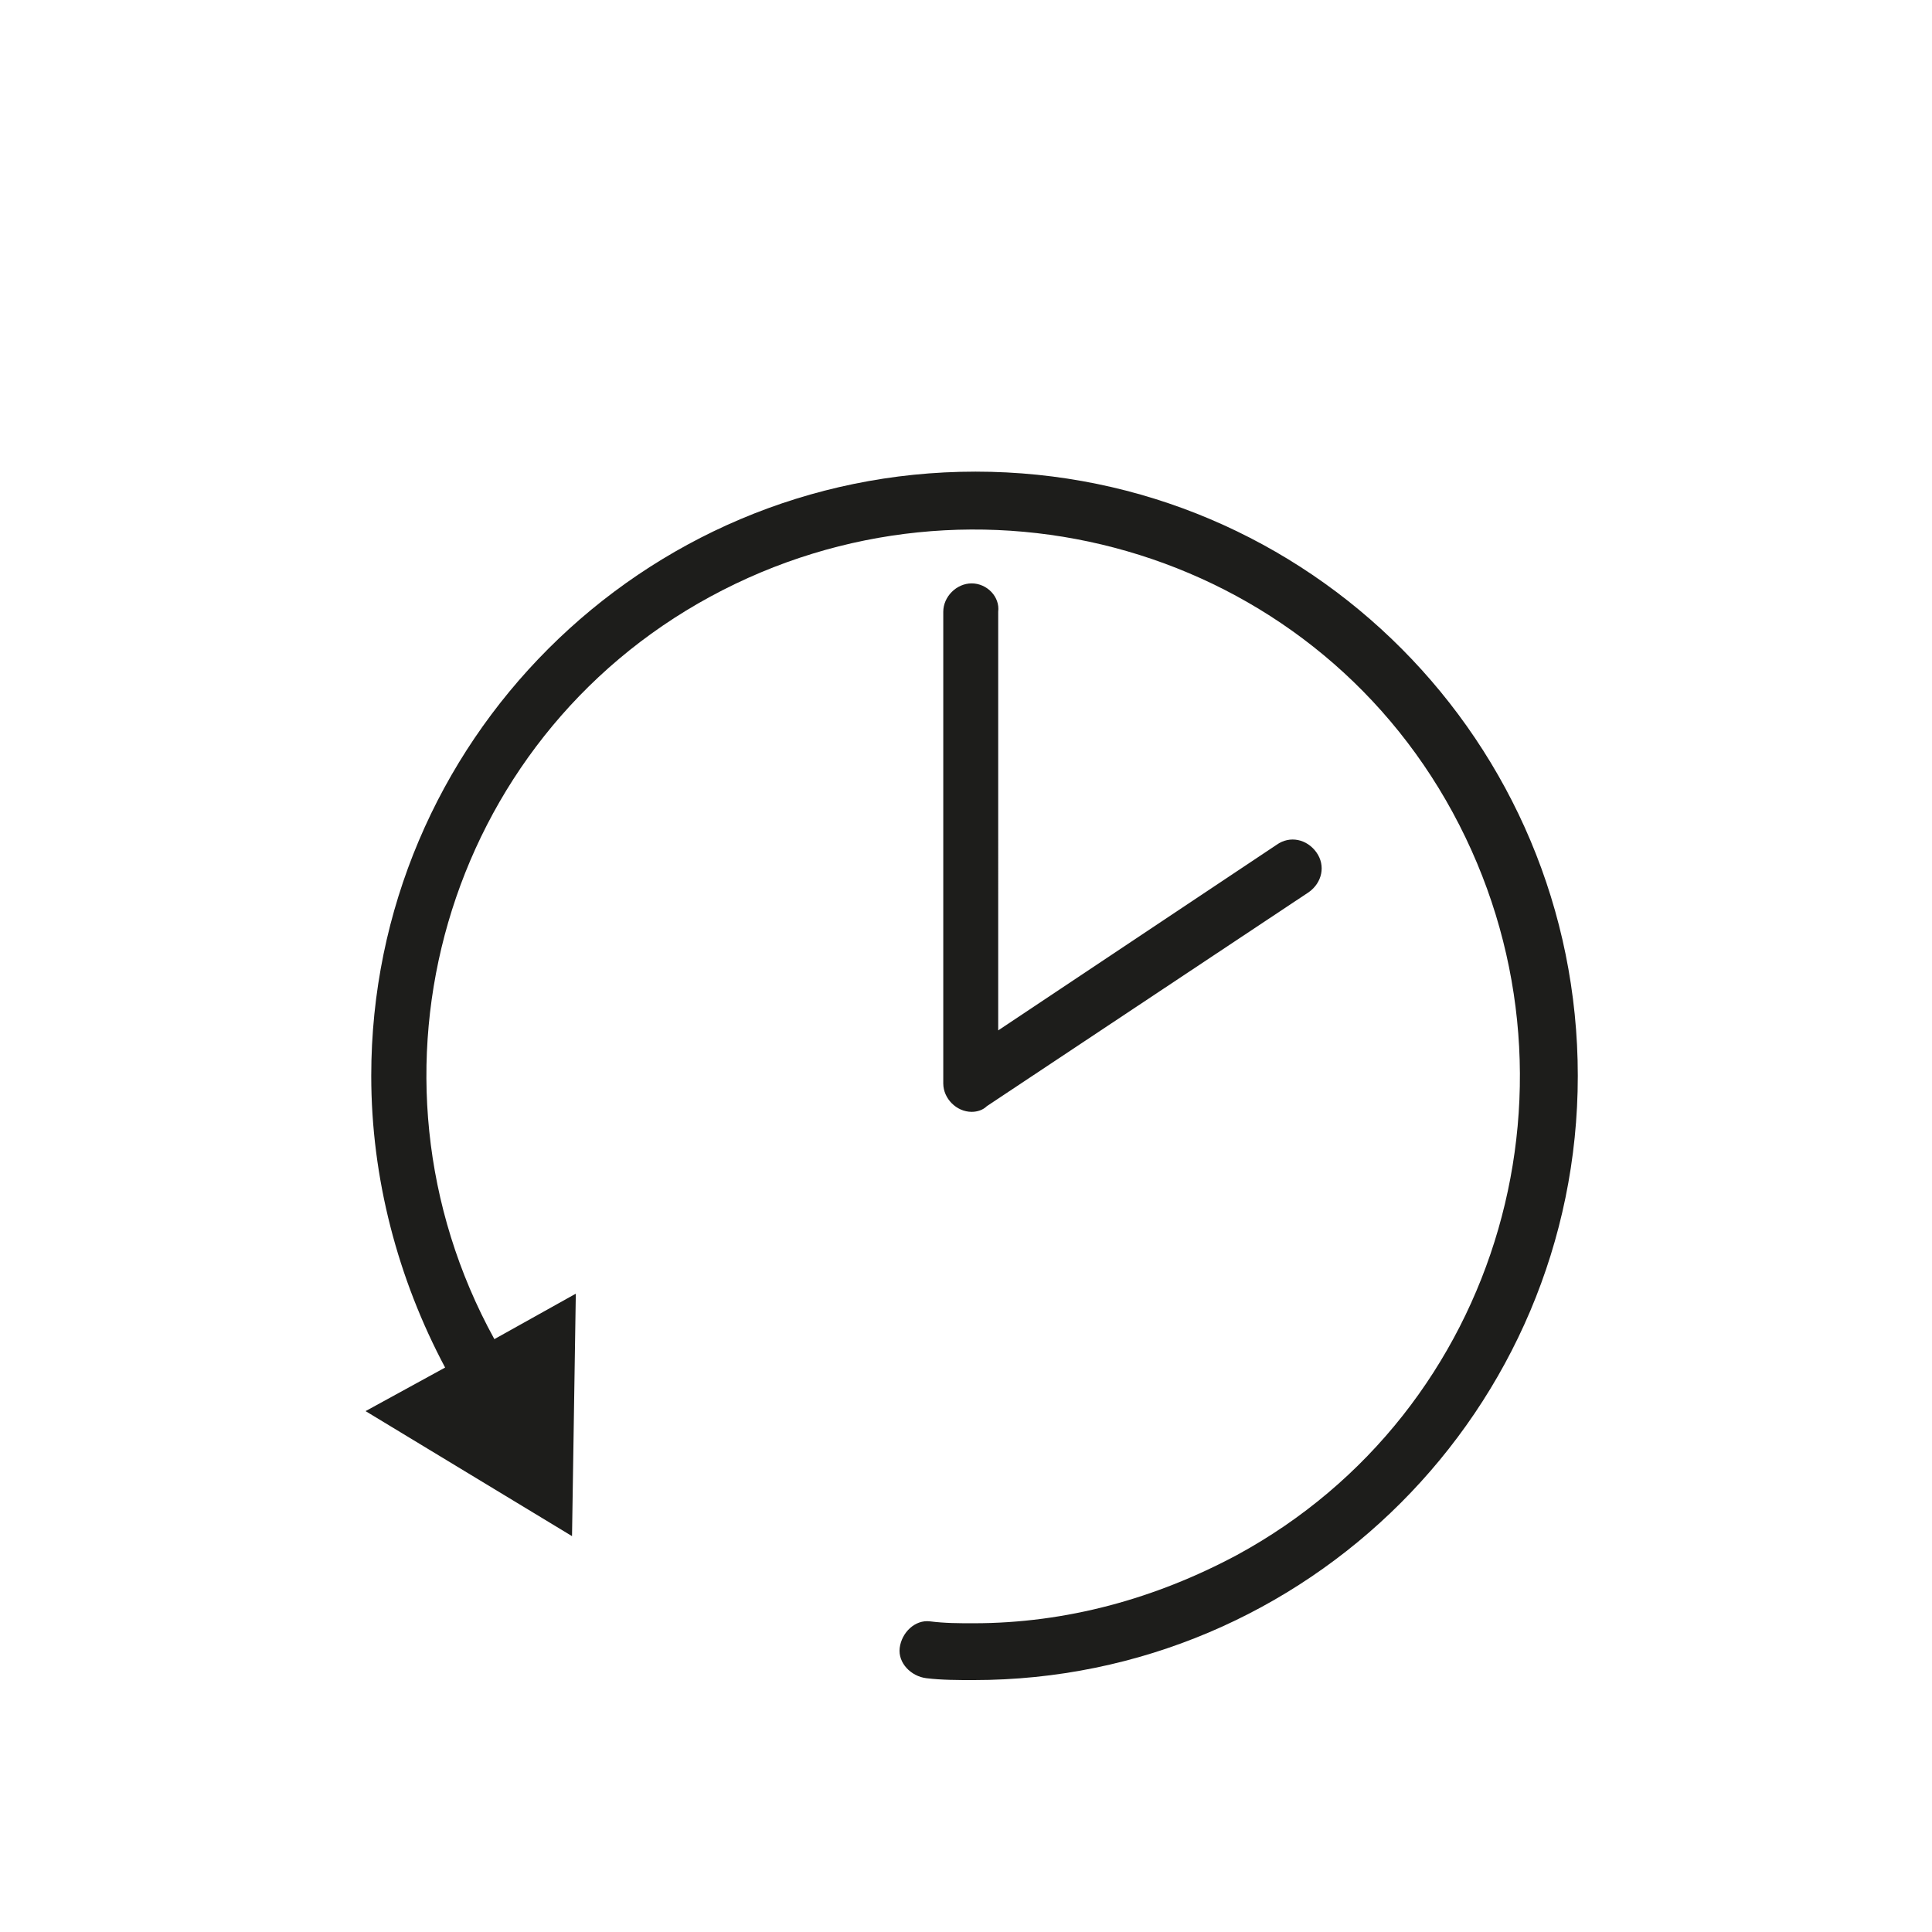
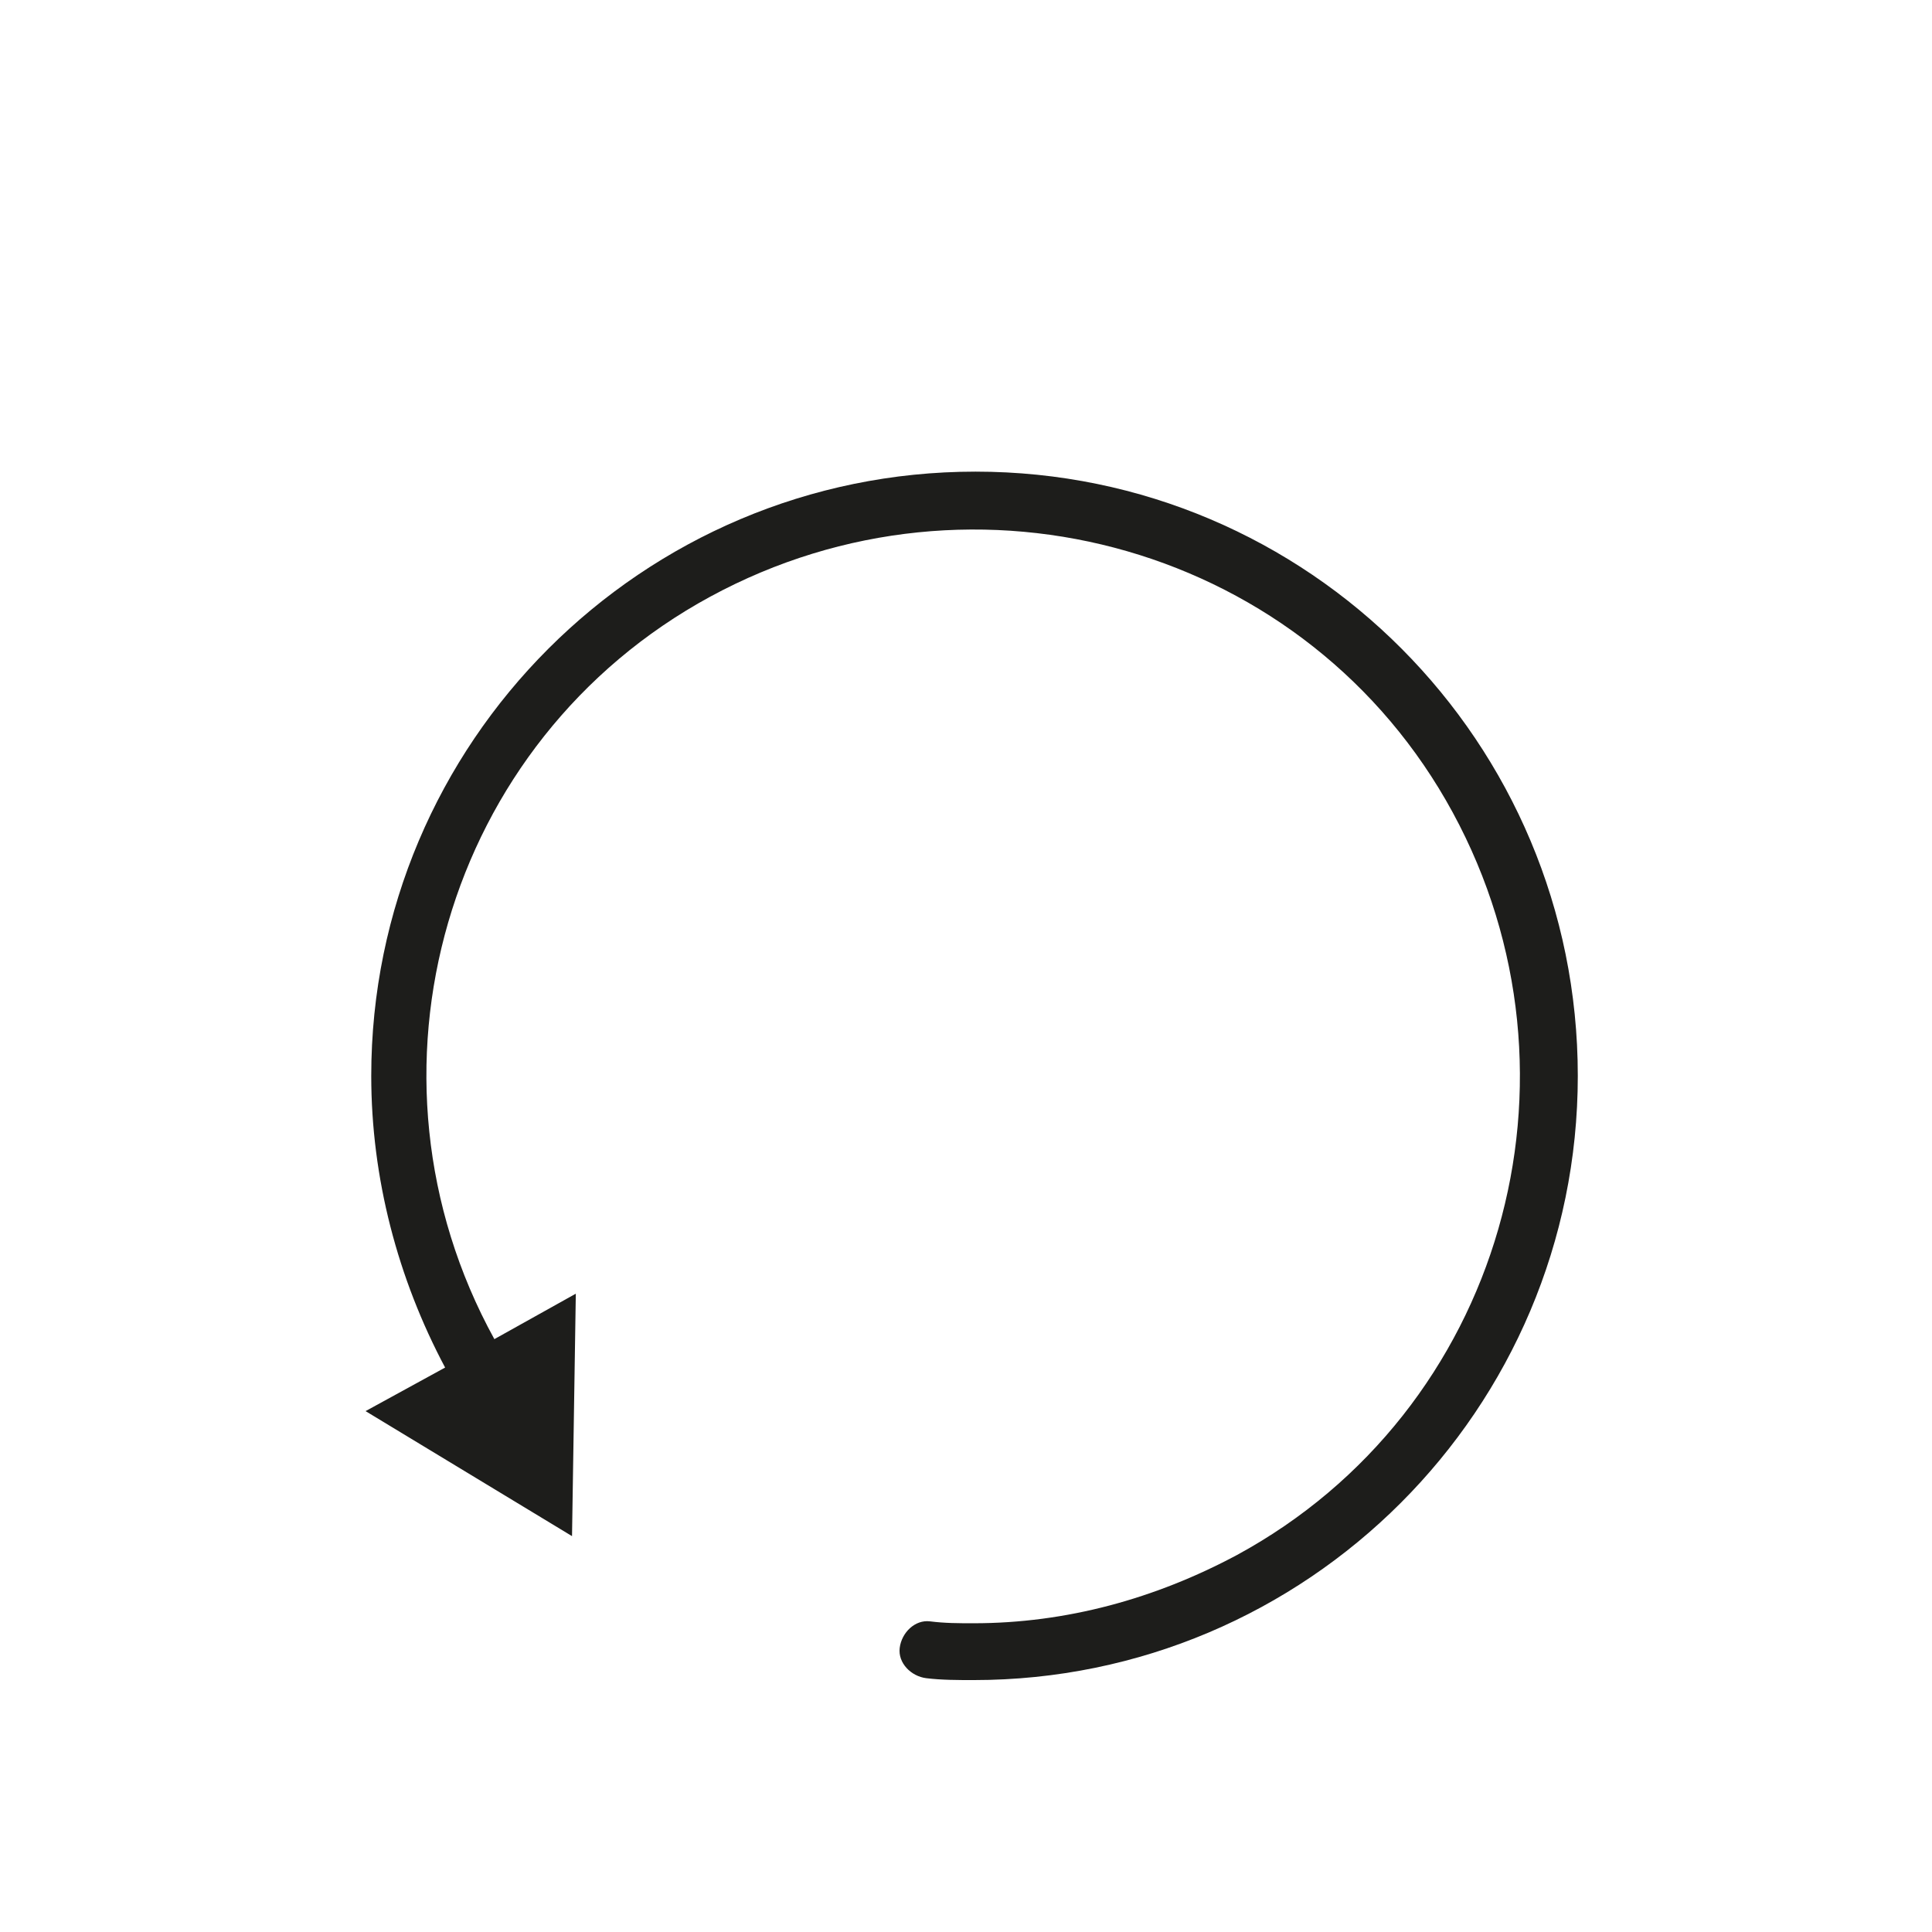
<svg xmlns="http://www.w3.org/2000/svg" version="1.1" id="Ebene_1" x="0px" y="0px" viewBox="0 0 102 102" style="enable-background:new 0 0 102 102;" xml:space="preserve">
  <style type="text/css">
	.st0{fill:#1D1D1B;}
</style>
-   <path class="st0" d="M51.3,30.8c-0.8,0-1.5,0.7-1.5,1.5c0,0,0,0,0,0v24.9c0,0.8,0.7,1.5,1.5,1.5c0.3,0,0.6-0.1,0.8-0.3l17-11.3  c0.7-0.5,0.9-1.4,0.4-2.1c-0.5-0.7-1.4-0.9-2.1-0.4l-14.7,9.8V32.3C52.8,31.5,52.1,30.8,51.3,30.8C51.3,30.8,51.3,30.8,51.3,30.8  L51.3,30.8z" />
  <path class="st0" d="M51.5,24.9c-17.6,0-31.9,14.3-31.9,31.9c0,5.4,1.4,10.7,3.9,15.4l-4.2,2.3l10.9,6.6l0.2-12.8l-4.3,2.4  c-7.7-14-2.6-31.6,11.4-39.2s31.6-2.6,39.2,11.4s2.6,31.6-11.4,39.2c-4.3,2.3-9,3.6-13.9,3.6c-0.8,0-1.5,0-2.3-0.1  c-0.8-0.1-1.5,0.6-1.6,1.4c-0.1,0.8,0.6,1.5,1.4,1.6l0,0c0.8,0.1,1.7,0.1,2.5,0.1c17.6,0,31.9-14.3,31.9-31.9S69.1,24.9,51.5,24.9  C51.5,24.9,51.5,24.9,51.5,24.9L51.5,24.9z" />
</svg>